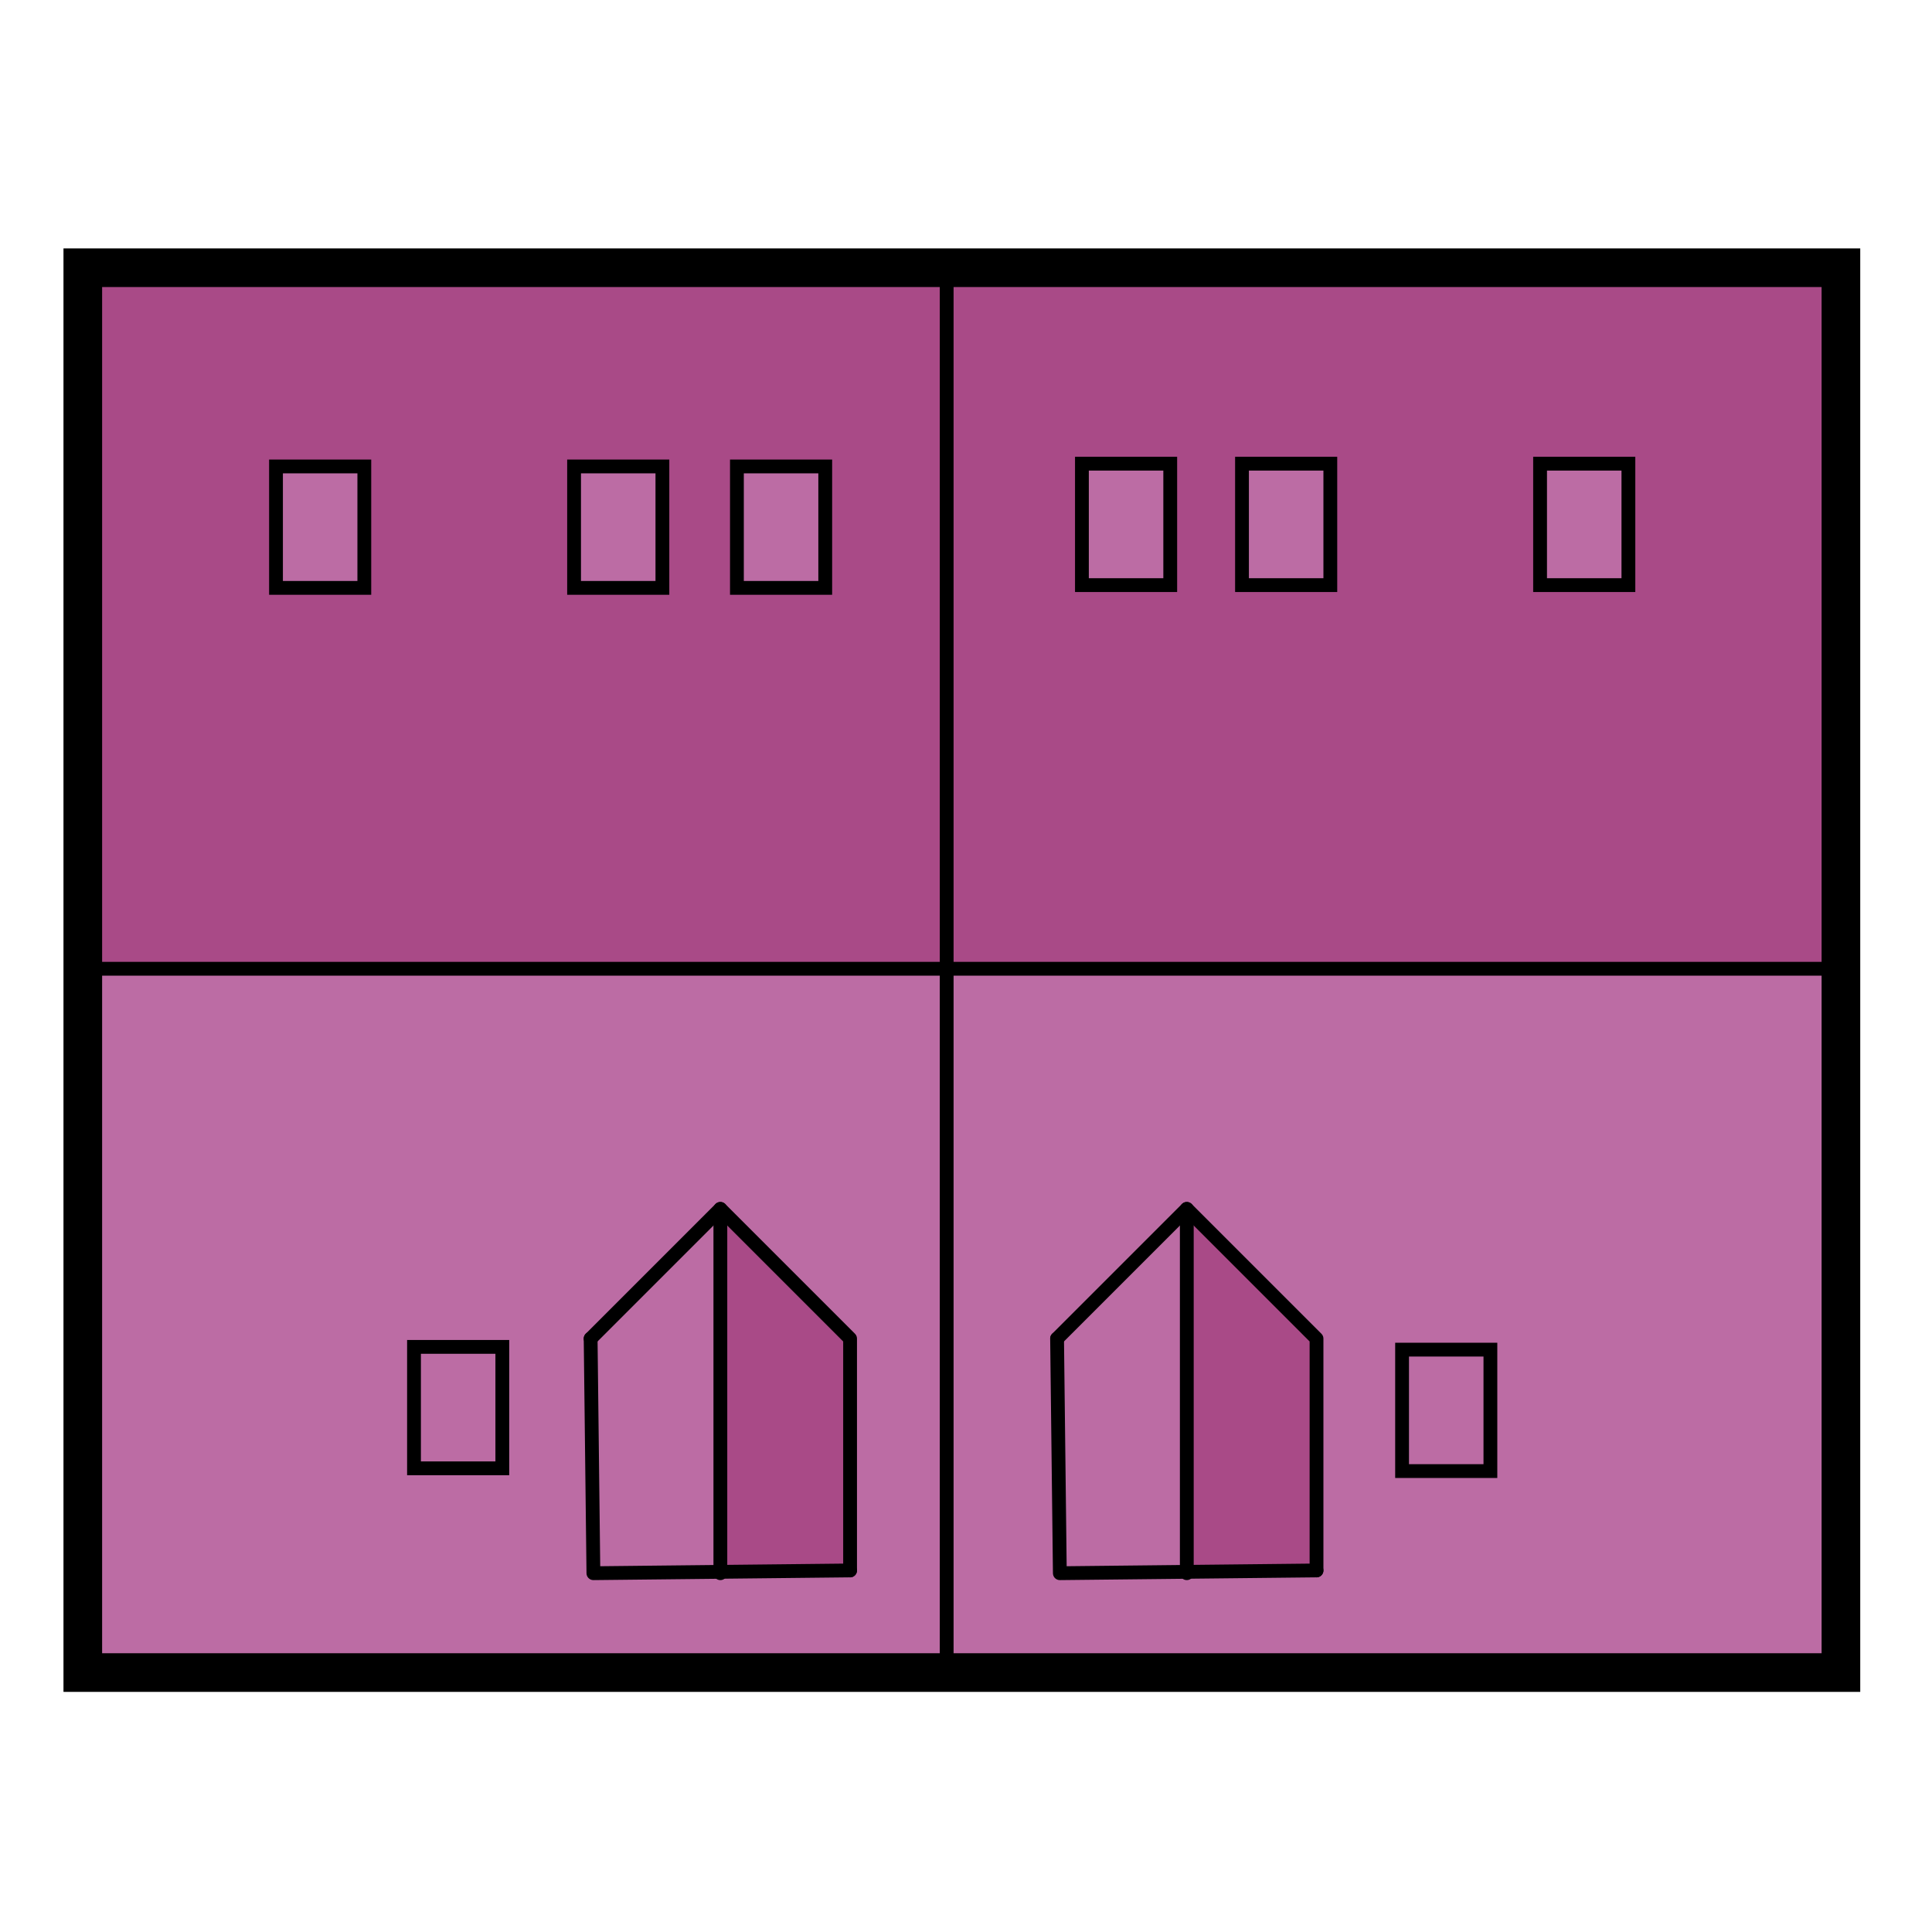
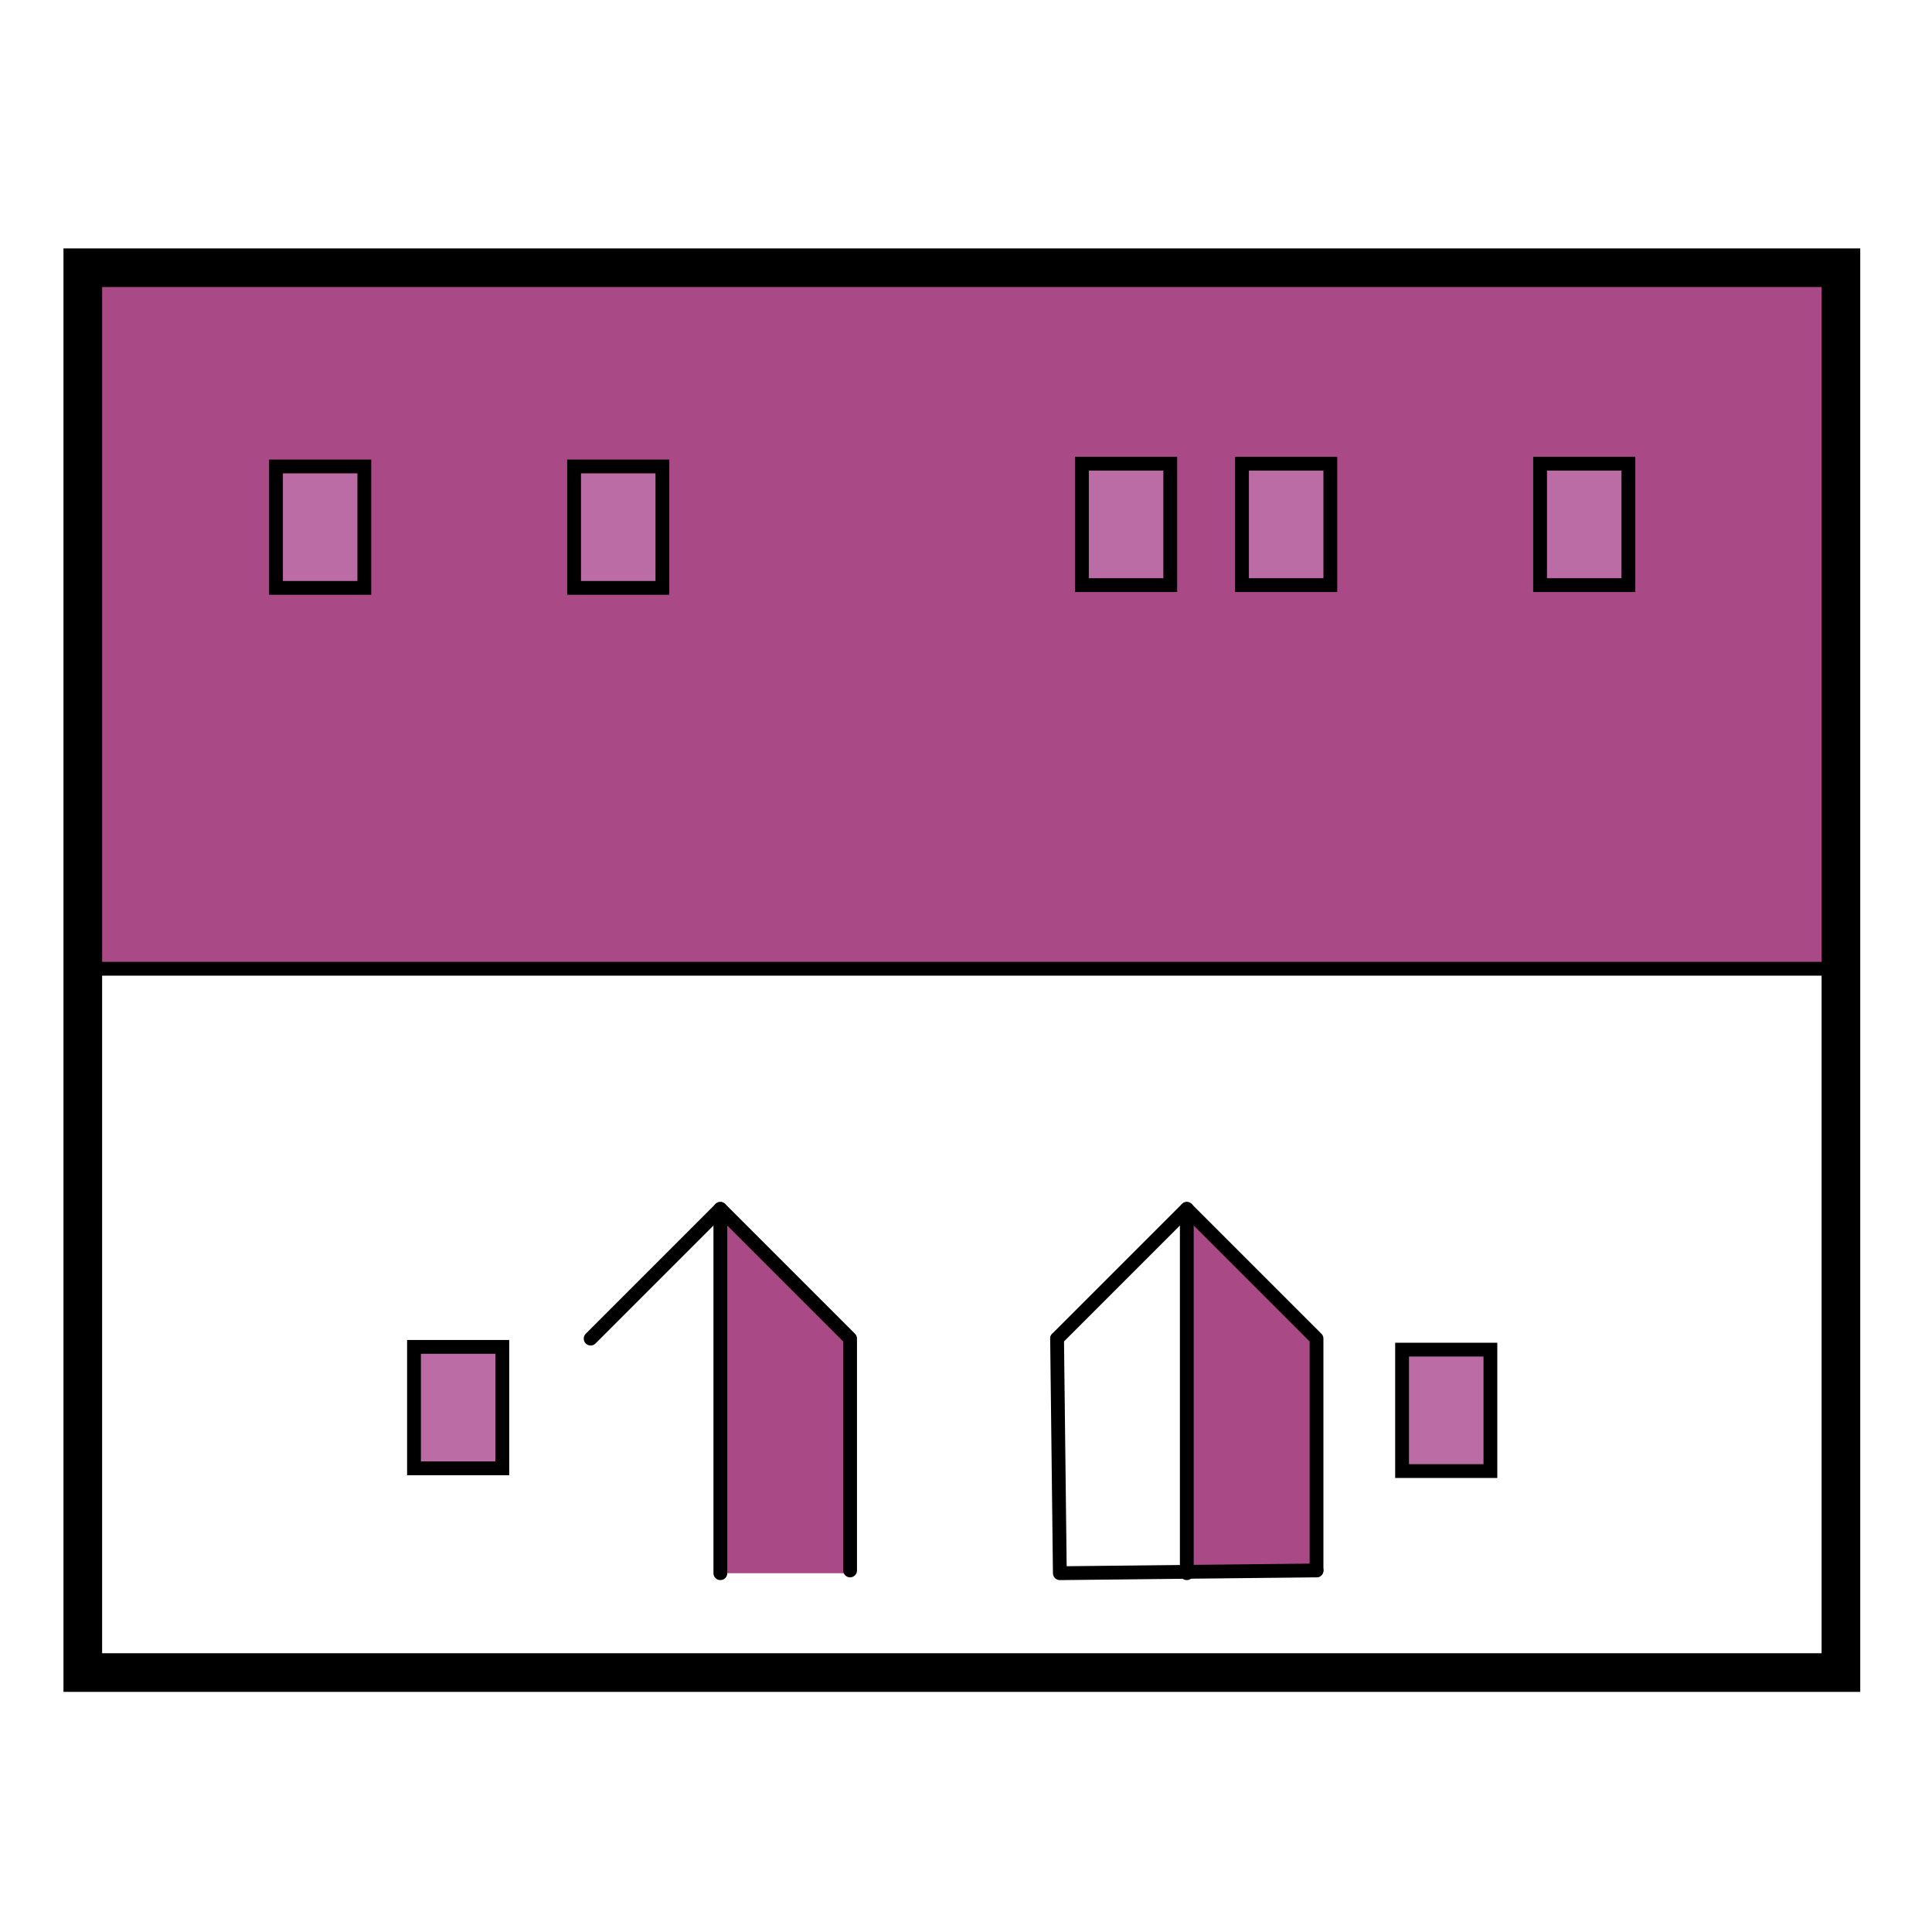
<svg xmlns="http://www.w3.org/2000/svg" id="Layer_1" viewBox="0 0 70 70" style="enable-background:new 0 0 70 70;">
  <style>.st0{fill:#BC6CA4;}
.st1{fill:#A94A87;}
.st2{fill:none;stroke:#000000;stroke-width:0.5;stroke-linecap:round;stroke-linejoin:round;}
.st3{fill:#BC6CA4;stroke:#000000;stroke-width:0.5;stroke-miterlimit:10;}
.st4{fill:none;stroke:#000000;stroke-width:1.4;stroke-miterlimit:10;}
.st5{fill:none;stroke:#000000;stroke-width:0.5;stroke-miterlimit:10;}</style>
-   <rect x="3.1" y="34.9" class="st0" width="63.6" height="25.5" />
  <g>
    <polyline class="st1" points="30.7,57 30.7,48.5 26.1,43.8 26.1,57 26.1,43.8 26.1,57 30.7,57" />
    <polyline class="st2" points="21.4,48.5 26.1,43.8 30.8,48.5 30.8,56.9" />
    <line class="st2" x1="26.1" y1="57" x2="26.1" y2="43.8" />
-     <polyline class="st2" points="21.4,48.5 21.5,57 30.8,56.9" />
  </g>
  <polyline class="st1" points="47.6,57 47.6,48.5 43,43.8 42.9,57 43,43.8 42.9,57 47.6,57" />
  <polyline class="st2" points="38.3,48.5 43,43.8 47.7,48.5 47.7,56.9" />
  <rect x="3" y="9.7" class="st1" width="63.6" height="25.5" />
  <rect x="55.8" y="16.8" class="st3" width="3.2" height="4.4" />
  <polygon class="st4" points="3,14.2 3,9.7 66.7,9.7 66.7,60.6 3,60.6 3,29.9" />
  <line class="st5" x1="66.7" y1="35.1" x2="3.6" y2="35.1" />
-   <line class="st2" x1="34.3" y1="60.4" x2="34.3" y2="9.7" />
  <rect x="45" y="16.8" class="st3" width="3.2" height="4.4" />
  <rect x="39.2" y="16.8" class="st3" width="3.2" height="4.4" />
  <rect x="50.8" y="48.9" class="st3" width="3.2" height="4.4" />
  <rect x="10" y="16.9" class="st3" width="3.2" height="4.4" />
  <rect x="20.8" y="16.9" class="st3" width="3.2" height="4.4" />
-   <rect x="26.7" y="16.9" class="st3" width="3.2" height="4.4" />
  <rect x="15" y="48.8" class="st3" width="3.2" height="4.4" />
  <line class="st2" x1="43" y1="57" x2="43" y2="43.8" />
  <polyline class="st2" points="38.3,48.5 38.4,57 47.7,56.9" />
</svg>